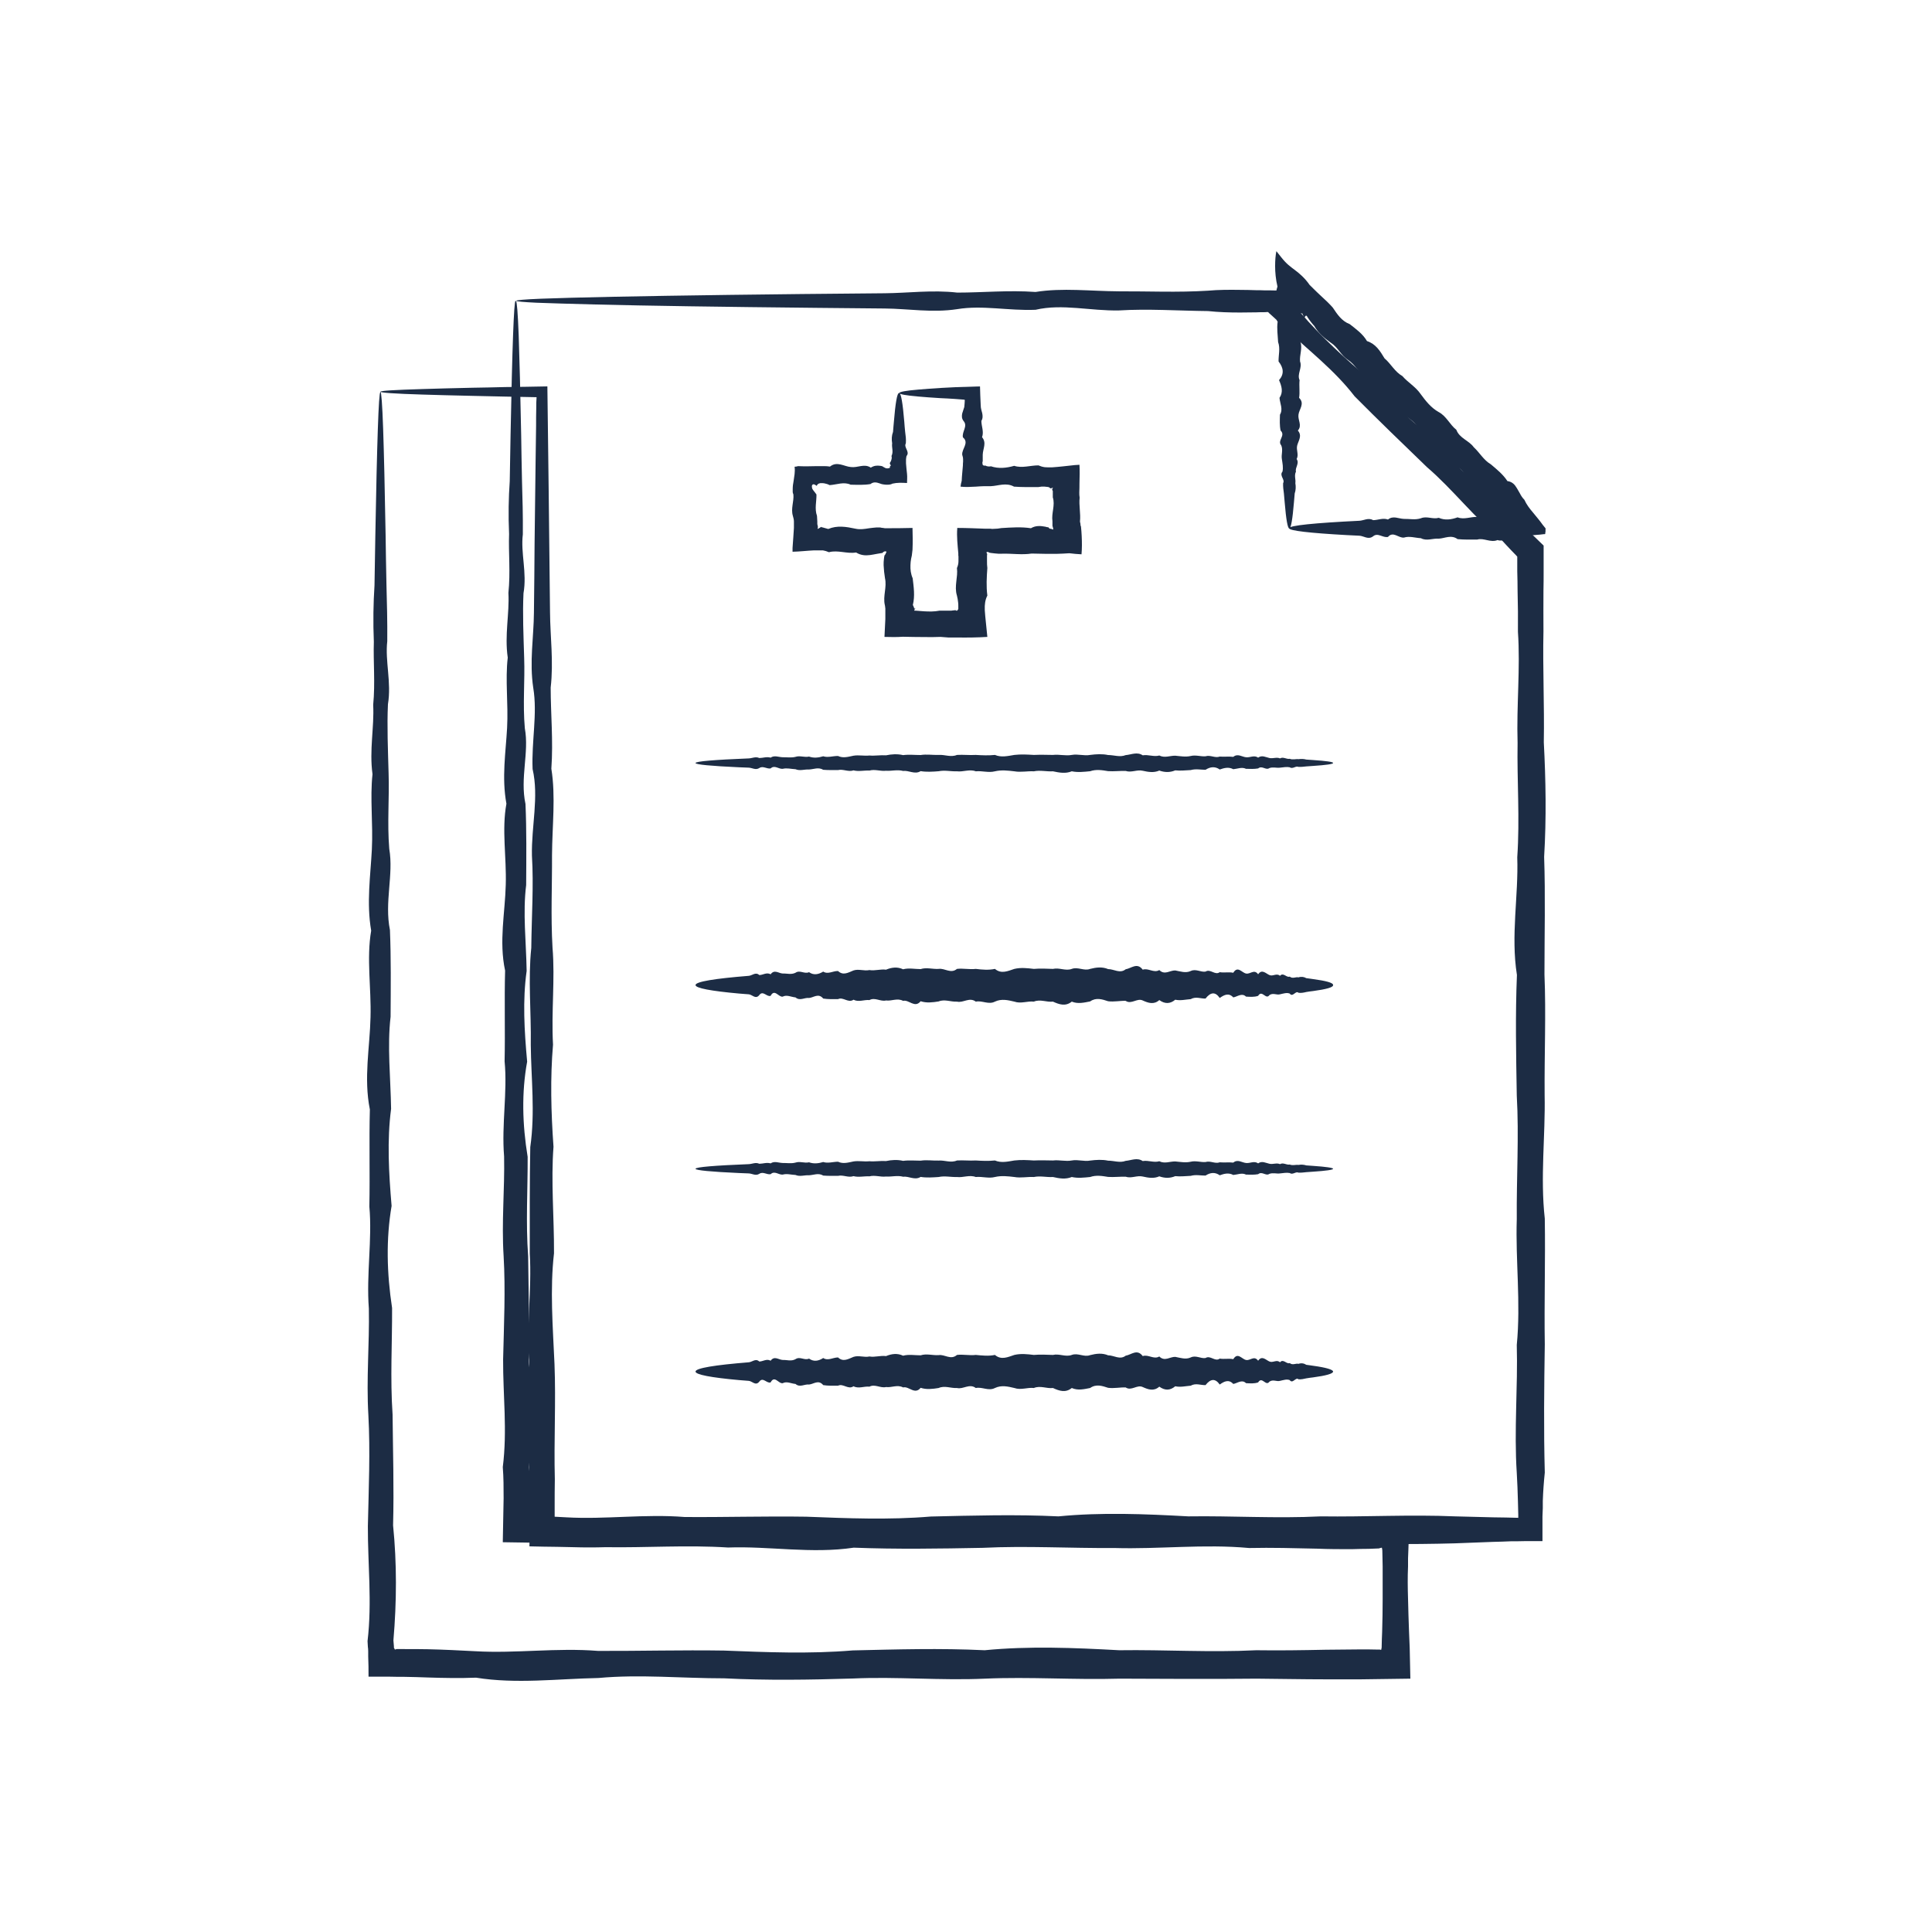
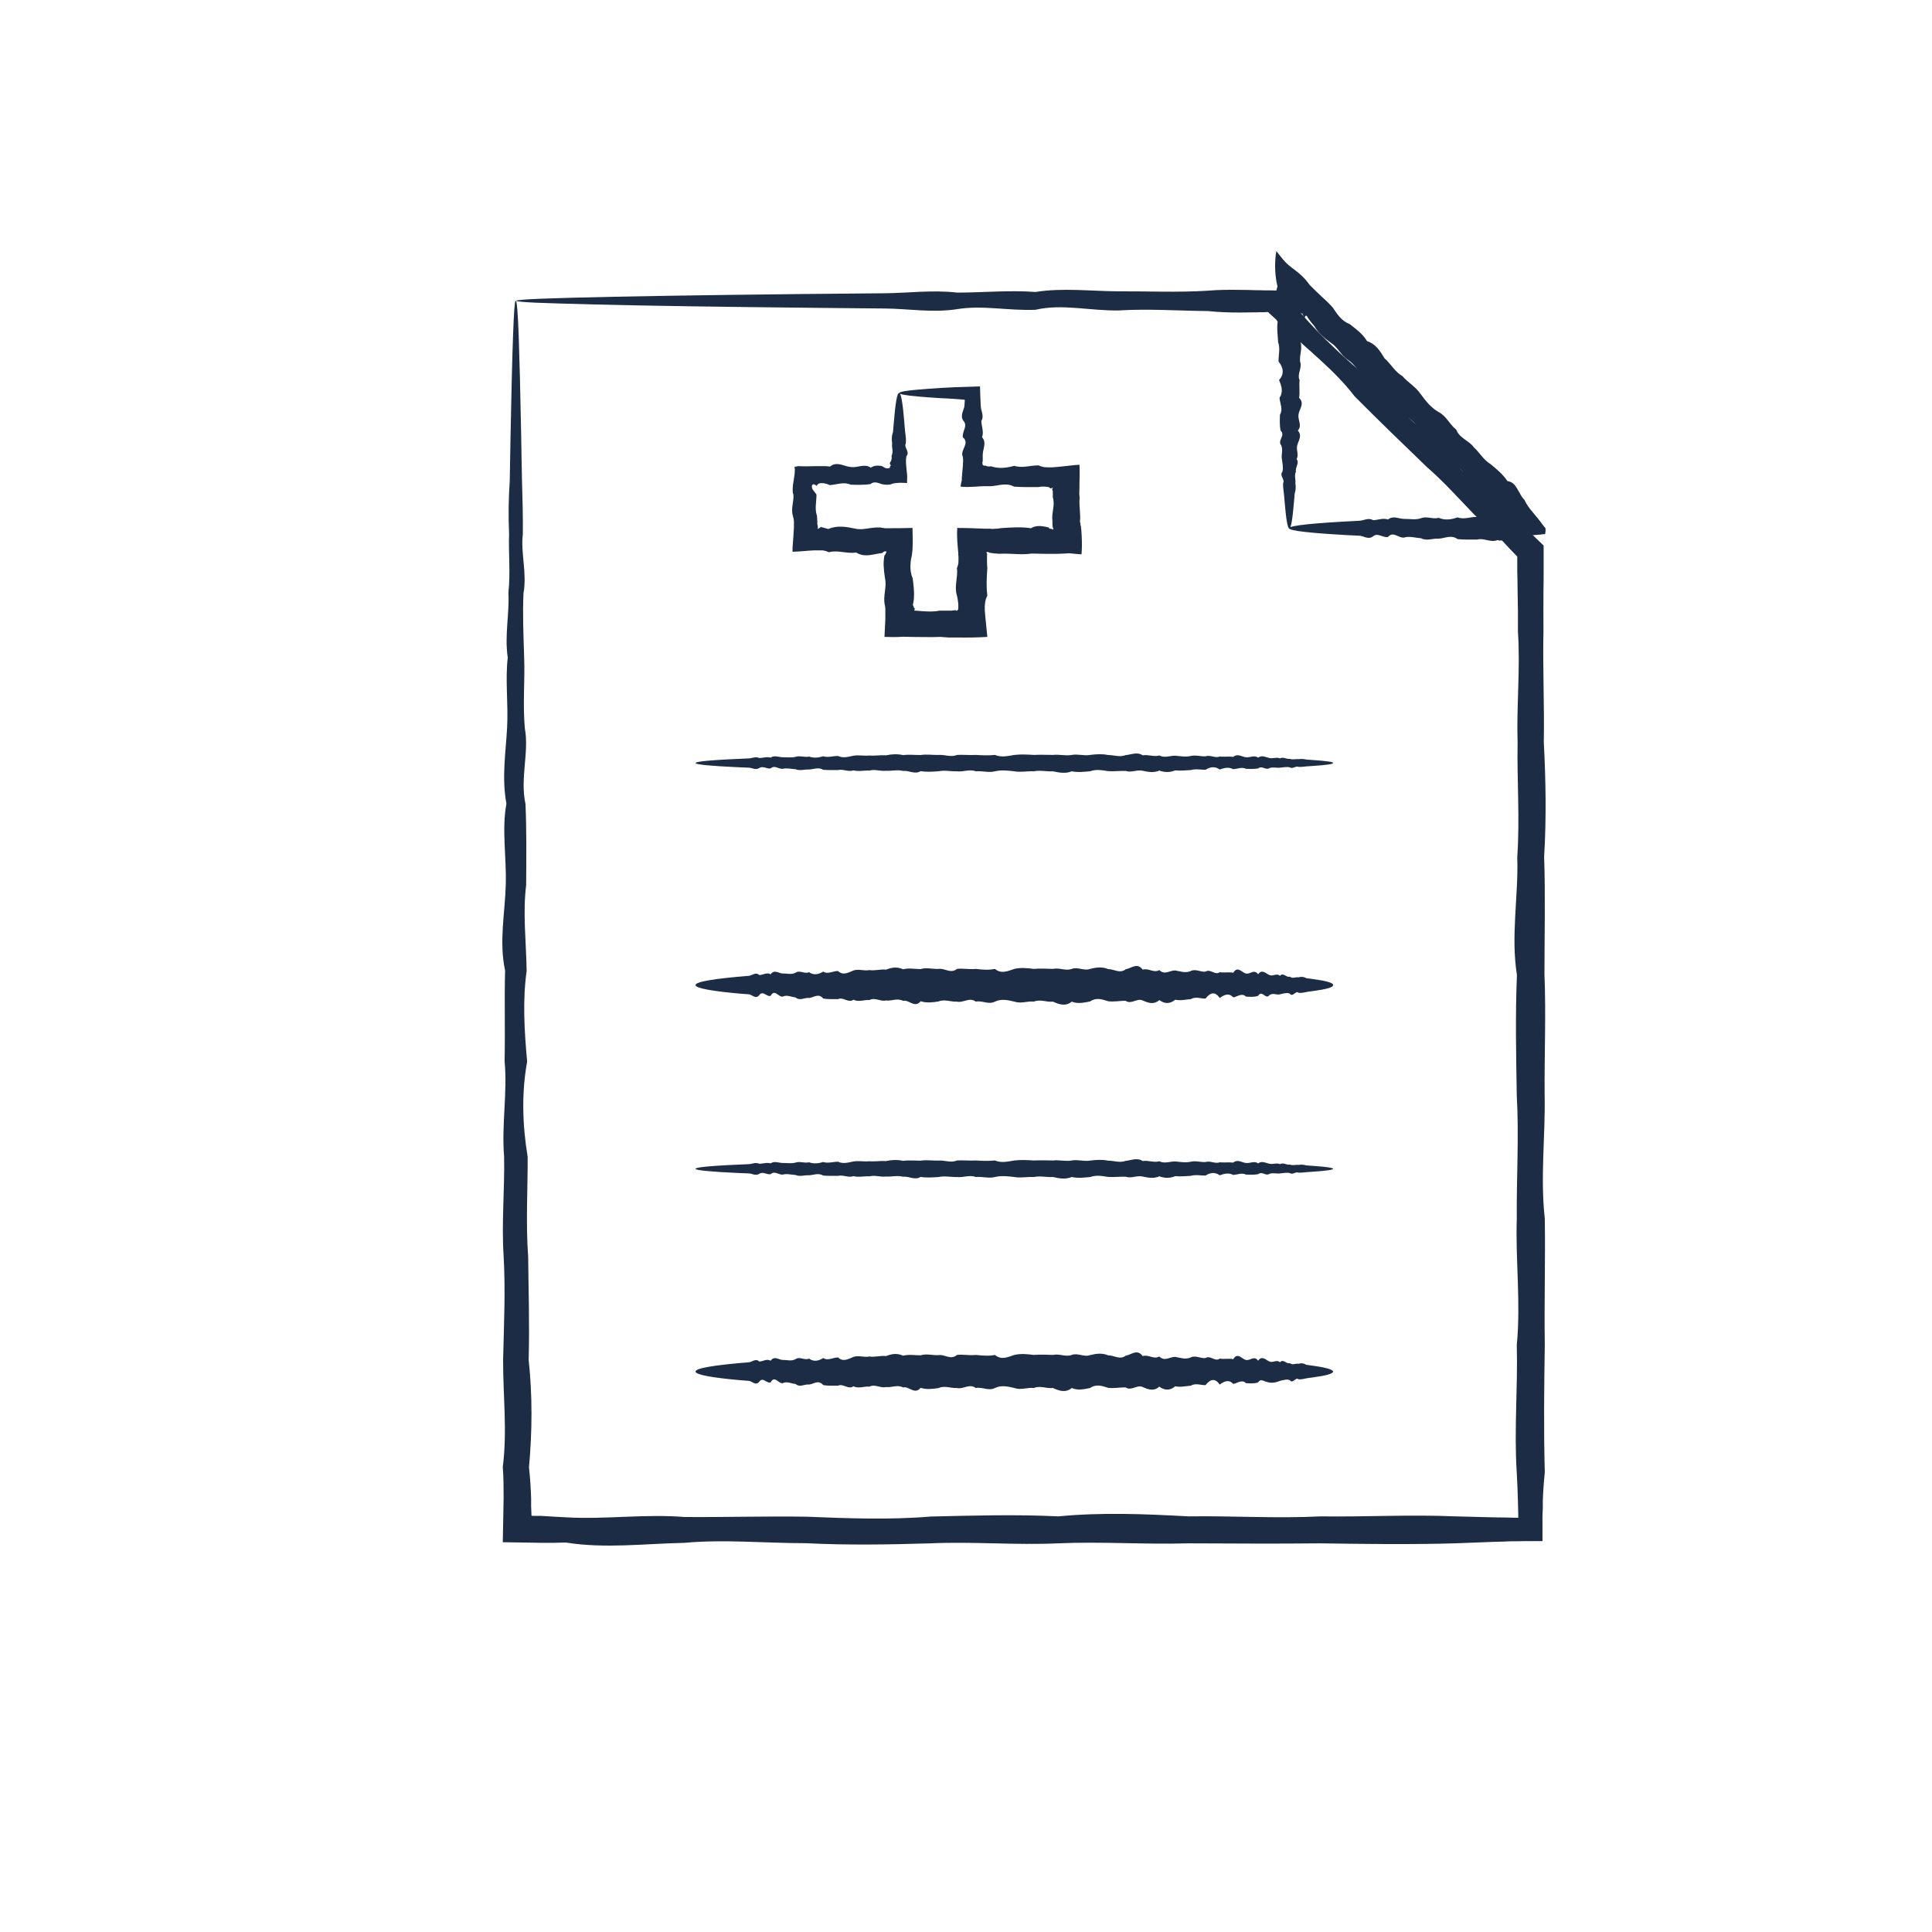
<svg xmlns="http://www.w3.org/2000/svg" width="100" height="100" viewBox="0 0 100 100" fill="none">
  <path d="M26.71 15.594C26.753 15.594 26.805 16.209 26.848 17.38C26.89 18.552 26.933 20.28 26.976 22.523C26.985 23.271 27.002 24.068 27.019 24.924C27.045 25.78 27.071 26.694 27.062 27.657C26.942 28.621 27.285 29.635 27.096 30.707C27.045 31.77 27.096 32.892 27.131 34.055C27.174 35.218 27.053 36.439 27.165 37.694C27.397 38.957 26.908 40.261 27.199 41.615C27.259 42.969 27.242 44.365 27.234 45.811C27.053 47.248 27.234 48.735 27.259 50.256C27.045 51.785 27.139 53.346 27.285 54.95C26.993 56.553 27.036 58.199 27.311 59.877C27.32 61.555 27.208 63.275 27.337 65.028C27.354 66.781 27.414 68.567 27.363 70.387C27.56 72.206 27.551 74.067 27.38 75.953C27.44 76.485 27.474 77.025 27.491 77.565V77.972L27.508 78.371C27.508 78.396 27.508 78.421 27.508 78.446L27.56 78.462H27.577H27.611H27.689H28.015C28.444 78.495 28.882 78.512 29.319 78.537C31.328 78.653 33.37 78.354 35.439 78.52C37.507 78.537 39.61 78.471 41.73 78.504C43.859 78.587 46.004 78.678 48.184 78.495C50.356 78.446 52.562 78.379 54.785 78.487C57.008 78.271 59.248 78.362 61.514 78.487C63.779 78.454 66.062 78.603 68.363 78.487C70.663 78.52 72.989 78.387 75.323 78.487C75.976 78.504 76.628 78.52 77.289 78.537C77.727 78.537 78.156 78.554 78.585 78.562C78.585 78.504 78.585 78.446 78.585 78.387L78.568 77.715C78.559 77.224 78.533 76.734 78.508 76.244C78.362 74.017 78.568 71.799 78.508 69.614C78.722 67.421 78.439 65.252 78.508 63.1C78.49 60.949 78.628 58.822 78.508 56.711C78.473 54.609 78.43 52.524 78.516 50.464C78.19 48.411 78.602 46.376 78.533 44.374C78.671 42.371 78.516 40.394 78.55 38.45C78.49 36.506 78.697 34.587 78.568 32.701C78.576 31.994 78.568 31.297 78.55 30.607C78.55 30.258 78.542 29.909 78.533 29.568C78.533 29.253 78.533 28.754 78.533 28.812L78.482 28.754L78.233 28.497C78.07 28.322 77.907 28.156 77.752 27.982C76.31 26.802 75.212 25.34 73.856 24.176C72.577 22.939 71.315 21.726 70.114 20.512C69.067 19.15 67.719 18.128 66.535 17.006C66.363 16.832 66.183 16.657 66.002 16.491L65.728 16.242L65.711 16.225H65.702L65.676 16.192L65.633 16.151H65.565C65.565 16.151 65.539 16.159 65.445 16.159C65.299 16.159 65.161 16.159 65.024 16.167C64.741 16.167 64.466 16.176 64.183 16.176C63.625 16.176 63.076 16.159 62.526 16.101C60.956 16.084 59.419 15.976 57.926 16.068C56.441 16.101 54.991 15.71 53.6 16.034C52.201 16.093 50.854 15.785 49.549 16.001C48.245 16.201 46.991 15.976 45.79 15.968C44.588 15.96 43.43 15.943 42.331 15.935C37.37 15.885 33.474 15.827 30.804 15.76C29.474 15.727 28.453 15.694 27.766 15.669C27.079 15.636 26.719 15.602 26.719 15.569C26.719 15.536 27.157 15.494 28.006 15.461C28.856 15.428 30.109 15.395 31.74 15.361C35.001 15.295 39.765 15.228 45.79 15.179C46.991 15.17 48.253 14.996 49.549 15.145C50.854 15.145 52.201 15.012 53.6 15.112C54.999 14.888 56.441 15.071 57.926 15.079C59.419 15.071 60.947 15.145 62.526 15.046C63.076 14.996 63.625 14.996 64.183 15.004C64.466 15.004 64.741 15.012 65.024 15.021C65.161 15.021 65.307 15.021 65.445 15.029C65.659 15.029 65.882 15.029 66.097 15.037C66.234 15.179 66.38 15.312 66.517 15.453L66.784 15.71C66.964 15.877 67.144 16.043 67.333 16.209C68.406 17.447 69.633 18.577 70.955 19.682C72.079 20.969 73.461 22.066 74.731 23.304C75.856 24.692 77.272 25.855 78.662 27.084C78.842 27.242 79.014 27.4 79.186 27.558L79.443 27.799L79.898 28.239C79.898 28.979 79.898 29.17 79.898 29.544C79.898 29.892 79.898 30.233 79.889 30.582C79.889 31.272 79.881 31.978 79.889 32.676C79.847 34.562 79.941 36.481 79.907 38.425C80.01 40.369 80.044 42.346 79.924 44.349C79.993 46.351 79.941 48.386 79.941 50.439C80.027 52.491 79.932 54.576 79.95 56.686C79.993 58.788 79.718 60.924 79.958 63.075C79.993 65.227 79.924 67.396 79.958 69.589C79.924 71.782 79.898 73.992 79.958 76.219C79.907 76.709 79.872 77.199 79.855 77.689V78.055L79.838 78.487C79.838 78.911 79.838 79.343 79.838 79.767H78.997L78.576 79.775H78.242C77.915 79.791 77.589 79.8 77.263 79.808C76.611 79.833 75.959 79.858 75.298 79.883C72.963 79.949 70.637 79.916 68.337 79.883C66.037 79.908 63.745 79.891 61.488 79.883C59.222 79.949 56.982 79.783 54.759 79.883C52.536 79.983 50.339 79.783 48.159 79.883C45.979 79.949 43.833 79.983 41.704 79.875C39.584 79.875 37.482 79.667 35.413 79.858C33.345 79.9 31.302 80.165 29.294 79.841C28.349 79.875 27.852 79.85 26.024 79.825C26.041 79.06 26.049 78.304 26.067 77.548C26.067 77.008 26.067 76.477 26.024 75.936C26.264 74.05 26.032 72.198 26.041 70.37C26.084 68.55 26.169 66.764 26.067 65.011C25.955 63.258 26.127 61.538 26.092 59.86C25.955 58.182 26.273 56.537 26.118 54.933C26.152 53.33 26.101 51.76 26.144 50.239C25.818 48.719 26.144 47.232 26.178 45.794C26.221 44.349 25.963 42.953 26.212 41.599C25.963 40.244 26.178 38.94 26.247 37.677C26.315 36.414 26.144 35.201 26.281 34.038C26.109 32.875 26.375 31.753 26.315 30.69C26.427 29.618 26.315 28.605 26.35 27.641C26.307 26.677 26.324 25.763 26.384 24.907C26.401 24.052 26.41 23.246 26.427 22.498C26.47 20.263 26.513 18.527 26.556 17.355C26.599 16.184 26.642 15.569 26.684 15.569L26.71 15.594Z" fill="#1C2C44" />
  <path d="M69 39.494C69 39.549 68.637 39.599 67.969 39.644C67.861 39.649 67.737 39.659 67.614 39.669C67.49 39.684 67.35 39.699 67.209 39.694C67.069 39.624 66.912 39.824 66.755 39.714C66.599 39.684 66.434 39.714 66.252 39.734C66.079 39.759 65.897 39.689 65.707 39.754C65.518 39.889 65.328 39.604 65.121 39.774C64.915 39.809 64.709 39.799 64.494 39.794C64.28 39.689 64.057 39.794 63.834 39.814C63.603 39.689 63.372 39.744 63.133 39.829C62.894 39.659 62.646 39.684 62.398 39.844C62.151 39.844 61.895 39.784 61.631 39.859C61.367 39.869 61.103 39.904 60.831 39.874C60.558 39.988 60.286 39.983 60.005 39.884C59.725 40.008 59.436 39.959 59.147 39.894C58.858 39.824 58.561 40.003 58.264 39.904C57.967 39.894 57.662 39.934 57.356 39.914C57.051 39.864 56.737 39.809 56.424 39.919C56.11 39.949 55.797 39.988 55.475 39.923C55.153 40.053 54.831 39.993 54.501 39.923C54.171 39.944 53.849 39.854 53.511 39.923C53.181 39.904 52.843 39.983 52.504 39.923C52.166 39.884 51.836 39.844 51.497 39.923C51.167 40.008 50.837 39.889 50.507 39.923C50.177 39.799 49.855 39.964 49.533 39.923C49.212 39.934 48.898 39.854 48.584 39.919C48.271 39.944 47.957 39.964 47.652 39.914C47.347 40.103 47.041 39.864 46.744 39.904C46.447 39.824 46.15 39.914 45.861 39.894C45.572 39.928 45.284 39.804 45.003 39.884C44.722 39.869 44.442 39.944 44.178 39.874C43.906 39.968 43.641 39.794 43.377 39.859C43.113 39.859 42.858 39.864 42.61 39.844C42.362 39.694 42.115 39.819 41.876 39.829C41.636 39.814 41.405 39.914 41.174 39.814C40.943 39.804 40.728 39.739 40.514 39.794C40.299 39.814 40.093 39.579 39.887 39.774C39.689 39.809 39.491 39.624 39.301 39.754C39.111 39.874 38.929 39.739 38.756 39.734C38.583 39.729 38.418 39.719 38.253 39.714C36.817 39.649 36 39.574 36 39.494C36 39.405 37.015 39.325 38.756 39.255C38.929 39.25 39.111 39.145 39.301 39.235C39.491 39.235 39.68 39.155 39.887 39.215C40.085 39.08 40.299 39.19 40.514 39.195C40.728 39.19 40.951 39.23 41.174 39.175C41.405 39.095 41.636 39.215 41.876 39.16C42.115 39.245 42.362 39.22 42.61 39.145C42.858 39.225 43.113 39.125 43.377 39.13C43.641 39.255 43.906 39.17 44.178 39.115C44.45 39.07 44.722 39.135 45.003 39.105C45.284 39.13 45.572 39.075 45.861 39.095C46.15 39.035 46.447 39.015 46.744 39.085C47.041 39.045 47.347 39.08 47.652 39.08C47.957 39.03 48.271 39.085 48.584 39.075C48.898 39.05 49.212 39.21 49.533 39.075C49.855 39.055 50.177 39.095 50.507 39.075C50.829 39.095 51.167 39.11 51.497 39.075C51.828 39.215 52.166 39.13 52.504 39.075C52.843 39.035 53.181 39.055 53.511 39.075C53.841 39.06 54.171 39.07 54.501 39.075C54.831 39.035 55.153 39.135 55.475 39.075C55.797 39.015 56.11 39.135 56.424 39.075C56.737 39.035 57.051 39.015 57.356 39.08C57.662 39.08 57.967 39.205 58.264 39.085C58.561 39.06 58.858 38.901 59.147 39.095C59.436 39.045 59.725 39.185 60.005 39.105C60.286 39.245 60.558 39.11 60.831 39.115C61.103 39.14 61.367 39.19 61.631 39.13C61.895 39.065 62.151 39.165 62.398 39.145C62.646 39.065 62.894 39.25 63.133 39.16C63.372 39.18 63.603 39.145 63.834 39.175C64.065 38.986 64.28 39.175 64.494 39.195C64.709 39.22 64.915 39.07 65.121 39.215C65.32 39.07 65.518 39.195 65.707 39.235C65.897 39.275 66.079 39.175 66.252 39.255C66.425 39.155 66.59 39.31 66.755 39.275C66.912 39.34 67.069 39.275 67.209 39.295C67.35 39.275 67.49 39.28 67.614 39.315C67.737 39.325 67.861 39.33 67.969 39.34C68.637 39.385 69 39.435 69 39.489V39.494Z" fill="#1C2C44" />
  <path d="M69 50.997C69 51.107 68.637 51.206 67.969 51.296C67.861 51.306 67.737 51.326 67.614 51.346C67.49 51.376 67.35 51.406 67.209 51.386C67.069 51.246 66.912 51.645 66.755 51.426C66.599 51.366 66.434 51.426 66.252 51.465C66.079 51.515 65.897 51.376 65.707 51.505C65.518 51.774 65.328 51.206 65.121 51.545C64.915 51.615 64.709 51.595 64.494 51.585C64.28 51.376 64.057 51.585 63.834 51.625C63.603 51.376 63.372 51.486 63.133 51.655C62.894 51.306 62.646 51.366 62.398 51.685C62.151 51.695 61.895 51.565 61.631 51.715C61.367 51.735 61.103 51.804 60.831 51.745C60.558 51.974 60.286 51.964 60.005 51.764C59.725 52.014 59.436 51.914 59.147 51.784C58.858 51.645 58.561 52.004 58.264 51.804C57.967 51.794 57.662 51.864 57.356 51.824C57.051 51.725 56.737 51.615 56.424 51.834C56.11 51.894 55.797 51.974 55.475 51.844C55.153 52.103 54.831 51.994 54.501 51.844C54.171 51.884 53.849 51.705 53.511 51.844C53.181 51.804 52.843 51.964 52.504 51.844C52.166 51.764 51.836 51.685 51.497 51.844C51.167 52.014 50.837 51.774 50.507 51.844C50.177 51.595 49.855 51.924 49.533 51.844C49.212 51.864 48.898 51.705 48.584 51.834C48.271 51.884 47.957 51.924 47.652 51.824C47.347 52.203 47.041 51.725 46.744 51.804C46.447 51.645 46.15 51.824 45.861 51.784C45.572 51.854 45.284 51.605 45.003 51.764C44.722 51.735 44.442 51.884 44.178 51.745C43.906 51.934 43.641 51.585 43.377 51.715C43.113 51.715 42.858 51.725 42.61 51.685C42.362 51.386 42.115 51.635 41.876 51.655C41.636 51.625 41.405 51.824 41.174 51.625C40.943 51.605 40.728 51.475 40.514 51.585C40.299 51.625 40.093 51.157 39.887 51.545C39.689 51.615 39.491 51.246 39.301 51.505C39.111 51.745 38.929 51.475 38.756 51.465C38.583 51.456 38.418 51.436 38.253 51.426C36.817 51.296 36 51.147 36 50.987C36 50.808 37.015 50.649 38.756 50.509C38.929 50.499 39.111 50.29 39.301 50.469C39.491 50.469 39.68 50.31 39.887 50.429C40.085 50.16 40.299 50.38 40.514 50.389C40.728 50.38 40.951 50.459 41.174 50.35C41.405 50.19 41.636 50.429 41.876 50.32C42.115 50.489 42.362 50.439 42.61 50.29C42.858 50.449 43.113 50.25 43.377 50.26C43.641 50.509 43.906 50.34 44.178 50.23C44.45 50.14 44.722 50.27 45.003 50.21C45.284 50.26 45.572 50.15 45.861 50.19C46.15 50.071 46.447 50.031 46.744 50.17C47.041 50.091 47.347 50.16 47.652 50.16C47.957 50.061 48.271 50.17 48.584 50.15C48.898 50.101 49.212 50.419 49.533 50.15C49.855 50.111 50.177 50.19 50.507 50.15C50.829 50.19 51.167 50.22 51.497 50.15C51.828 50.429 52.166 50.26 52.504 50.15C52.843 50.071 53.181 50.111 53.511 50.15C53.841 50.12 54.171 50.14 54.501 50.15C54.831 50.071 55.153 50.27 55.475 50.15C55.797 50.031 56.11 50.27 56.424 50.15C56.737 50.071 57.051 50.031 57.356 50.16C57.662 50.16 57.967 50.409 58.264 50.17C58.561 50.12 58.858 49.802 59.147 50.19C59.436 50.091 59.725 50.38 60.005 50.21C60.286 50.489 60.558 50.22 60.831 50.23C61.103 50.28 61.367 50.38 61.631 50.26C61.895 50.13 62.151 50.33 62.398 50.29C62.646 50.13 62.894 50.499 63.133 50.32C63.372 50.36 63.603 50.3 63.834 50.35C64.065 49.971 64.28 50.35 64.494 50.389C64.709 50.439 64.915 50.14 65.121 50.429C65.32 50.14 65.518 50.389 65.707 50.469C65.897 50.549 66.079 50.35 66.252 50.509C66.425 50.31 66.59 50.619 66.755 50.549C66.912 50.678 67.069 50.549 67.209 50.589C67.35 50.539 67.49 50.559 67.614 50.629C67.737 50.649 67.861 50.658 67.969 50.678C68.637 50.768 69 50.868 69 50.977V50.997Z" fill="#1C2C44" />
  <path d="M69 60.496C69 60.551 68.637 60.601 67.969 60.646C67.861 60.651 67.737 60.661 67.614 60.671C67.49 60.686 67.35 60.701 67.209 60.696C67.069 60.626 66.912 60.827 66.755 60.716C66.599 60.686 66.434 60.716 66.252 60.736C66.079 60.761 65.897 60.691 65.707 60.757C65.518 60.892 65.328 60.606 65.121 60.776C64.915 60.812 64.709 60.801 64.494 60.797C64.28 60.691 64.057 60.797 63.834 60.816C63.603 60.691 63.372 60.746 63.133 60.832C62.894 60.661 62.646 60.686 62.398 60.847C62.151 60.852 61.895 60.786 61.631 60.862C61.367 60.872 61.103 60.907 60.831 60.877C60.558 60.992 60.286 60.987 60.005 60.887C59.725 61.012 59.436 60.962 59.147 60.897C58.858 60.827 58.561 61.007 58.264 60.907C57.967 60.897 57.662 60.937 57.356 60.917C57.051 60.867 56.737 60.812 56.424 60.922C56.11 60.952 55.797 60.992 55.475 60.922C55.153 61.052 54.831 60.997 54.501 60.922C54.171 60.942 53.849 60.852 53.511 60.922C53.181 60.902 52.843 60.982 52.504 60.922C52.166 60.882 51.836 60.842 51.497 60.922C51.167 61.007 50.837 60.887 50.507 60.922C50.177 60.797 49.855 60.962 49.533 60.922C49.212 60.932 48.898 60.852 48.584 60.922C48.271 60.942 47.957 60.967 47.652 60.917C47.347 61.107 47.041 60.867 46.744 60.907C46.447 60.827 46.15 60.917 45.861 60.897C45.572 60.932 45.284 60.812 45.003 60.887C44.722 60.872 44.442 60.947 44.178 60.877C43.906 60.972 43.641 60.797 43.377 60.862C43.113 60.862 42.858 60.867 42.61 60.847C42.362 60.696 42.115 60.822 41.876 60.832C41.636 60.816 41.405 60.917 41.174 60.816C40.943 60.806 40.728 60.736 40.514 60.797C40.299 60.816 40.093 60.581 39.887 60.776C39.689 60.812 39.491 60.626 39.301 60.757C39.111 60.877 38.929 60.741 38.756 60.736C38.583 60.731 38.418 60.721 38.253 60.716C36.817 60.651 36 60.576 36 60.496C36 60.406 37.015 60.326 38.756 60.256C38.929 60.251 39.111 60.146 39.301 60.236C39.491 60.236 39.68 60.156 39.887 60.216C40.085 60.081 40.299 60.191 40.514 60.196C40.728 60.191 40.951 60.236 41.174 60.176C41.405 60.096 41.636 60.216 41.876 60.161C42.115 60.246 42.362 60.221 42.61 60.146C42.858 60.226 43.113 60.131 43.377 60.131C43.641 60.256 43.906 60.171 44.178 60.116C44.45 60.071 44.722 60.136 45.003 60.106C45.284 60.131 45.572 60.076 45.861 60.096C46.15 60.035 46.447 60.016 46.744 60.086C47.041 60.045 47.347 60.076 47.652 60.076C47.957 60.026 48.271 60.081 48.584 60.071C48.898 60.045 49.212 60.206 49.533 60.066C49.855 60.045 50.177 60.086 50.507 60.066C50.829 60.086 51.167 60.101 51.497 60.066C51.828 60.206 52.166 60.121 52.504 60.066C52.843 60.026 53.181 60.045 53.511 60.066C53.841 60.05 54.171 60.061 54.501 60.066C54.831 60.026 55.153 60.126 55.475 60.066C55.797 60.005 56.11 60.131 56.424 60.071C56.737 60.031 57.051 60.011 57.356 60.076C57.662 60.076 57.967 60.201 58.264 60.086C58.561 60.061 58.858 59.9 59.147 60.096C59.436 60.045 59.725 60.191 60.005 60.106C60.286 60.246 60.558 60.111 60.831 60.116C61.103 60.141 61.367 60.191 61.631 60.131C61.895 60.066 62.151 60.166 62.398 60.146C62.646 60.066 62.894 60.251 63.133 60.161C63.372 60.181 63.603 60.151 63.834 60.176C64.065 59.986 64.28 60.176 64.494 60.196C64.709 60.221 64.915 60.071 65.121 60.216C65.32 60.071 65.518 60.196 65.707 60.236C65.897 60.276 66.079 60.176 66.252 60.256C66.425 60.156 66.59 60.311 66.755 60.276C66.912 60.341 67.069 60.276 67.209 60.296C67.35 60.271 67.49 60.281 67.614 60.321C67.737 60.331 67.861 60.336 67.969 60.346C68.637 60.391 69 60.446 69 60.496Z" fill="#1C2C44" />
-   <path d="M69 70.992C69 71.102 68.637 71.203 67.969 71.293C67.861 71.303 67.737 71.323 67.614 71.343C67.49 71.373 67.35 71.403 67.209 71.393C67.069 71.253 66.912 71.653 66.755 71.433C66.599 71.373 66.434 71.433 66.252 71.473C66.079 71.523 65.897 71.383 65.707 71.513C65.518 71.783 65.328 71.213 65.121 71.553C64.915 71.623 64.709 71.603 64.494 71.593C64.28 71.383 64.057 71.593 63.834 71.633C63.603 71.383 63.372 71.493 63.133 71.663C62.894 71.323 62.646 71.373 62.398 71.693C62.151 71.703 61.895 71.573 61.631 71.723C61.367 71.743 61.103 71.813 60.831 71.753C60.558 71.984 60.286 71.974 60.005 71.773C59.725 72.024 59.436 71.924 59.147 71.793C58.858 71.653 58.561 72.014 58.264 71.813C57.967 71.803 57.662 71.873 57.356 71.833C57.051 71.733 56.737 71.623 56.424 71.843C56.11 71.903 55.797 71.984 55.475 71.843C55.153 72.104 54.831 71.994 54.501 71.843C54.171 71.883 53.849 71.703 53.511 71.843C53.181 71.803 52.843 71.963 52.504 71.843C52.166 71.763 51.836 71.683 51.497 71.843C51.167 72.014 50.837 71.773 50.507 71.843C50.177 71.593 49.855 71.924 49.533 71.843C49.212 71.863 48.898 71.703 48.584 71.843C48.271 71.893 47.957 71.933 47.652 71.833C47.347 72.214 47.041 71.733 46.744 71.813C46.447 71.653 46.15 71.833 45.861 71.793C45.572 71.863 45.284 71.623 45.003 71.773C44.722 71.743 44.442 71.893 44.178 71.753C43.906 71.944 43.641 71.593 43.377 71.723C43.113 71.723 42.858 71.733 42.61 71.693C42.362 71.393 42.115 71.643 41.876 71.663C41.636 71.633 41.405 71.833 41.174 71.633C40.943 71.613 40.728 71.483 40.514 71.593C40.299 71.633 40.093 71.162 39.887 71.553C39.689 71.623 39.491 71.253 39.301 71.513C39.111 71.753 38.929 71.483 38.756 71.473C38.583 71.463 38.418 71.443 38.253 71.433C36.817 71.303 36 71.153 36 70.992C36 70.812 37.015 70.652 38.756 70.512C38.929 70.502 39.111 70.291 39.301 70.472C39.491 70.472 39.68 70.311 39.887 70.431C40.085 70.161 40.299 70.382 40.514 70.391C40.728 70.382 40.951 70.472 41.174 70.351C41.405 70.191 41.636 70.431 41.876 70.321C42.115 70.492 42.362 70.451 42.61 70.291C42.858 70.451 43.113 70.261 43.377 70.261C43.641 70.512 43.906 70.341 44.178 70.231C44.45 70.141 44.722 70.271 45.003 70.211C45.284 70.261 45.572 70.151 45.861 70.191C46.15 70.071 46.447 70.031 46.744 70.171C47.041 70.091 47.347 70.151 47.652 70.151C47.957 70.051 48.271 70.161 48.584 70.141C48.898 70.091 49.212 70.412 49.533 70.131C49.855 70.091 50.177 70.171 50.507 70.131C50.829 70.161 51.167 70.201 51.497 70.131C51.828 70.412 52.166 70.241 52.504 70.131C52.843 70.051 53.181 70.091 53.511 70.131C53.841 70.101 54.171 70.121 54.501 70.131C54.831 70.051 55.153 70.251 55.475 70.131C55.797 70.011 56.11 70.261 56.424 70.141C56.737 70.061 57.051 70.021 57.356 70.151C57.662 70.151 57.967 70.401 58.264 70.171C58.561 70.121 58.858 69.801 59.147 70.191C59.436 70.091 59.725 70.382 60.005 70.211C60.286 70.492 60.558 70.221 60.831 70.231C61.103 70.281 61.367 70.381 61.631 70.261C61.895 70.131 62.151 70.331 62.398 70.291C62.646 70.131 62.894 70.502 63.133 70.321C63.372 70.361 63.603 70.301 63.834 70.351C64.065 69.971 64.28 70.351 64.494 70.391C64.709 70.442 64.915 70.141 65.121 70.431C65.32 70.141 65.518 70.391 65.707 70.472C65.897 70.552 66.079 70.351 66.252 70.512C66.425 70.311 66.59 70.622 66.755 70.552C66.912 70.682 67.069 70.552 67.209 70.592C67.35 70.542 67.49 70.562 67.614 70.642C67.737 70.662 67.861 70.672 67.969 70.692C68.637 70.782 69 70.892 69 70.992Z" fill="#1C2C44" />
+   <path d="M69 70.992C69 71.102 68.637 71.203 67.969 71.293C67.861 71.303 67.737 71.323 67.614 71.343C67.49 71.373 67.35 71.403 67.209 71.393C67.069 71.253 66.912 71.653 66.755 71.433C66.599 71.373 66.434 71.433 66.252 71.473C65.518 71.783 65.328 71.213 65.121 71.553C64.915 71.623 64.709 71.603 64.494 71.593C64.28 71.383 64.057 71.593 63.834 71.633C63.603 71.383 63.372 71.493 63.133 71.663C62.894 71.323 62.646 71.373 62.398 71.693C62.151 71.703 61.895 71.573 61.631 71.723C61.367 71.743 61.103 71.813 60.831 71.753C60.558 71.984 60.286 71.974 60.005 71.773C59.725 72.024 59.436 71.924 59.147 71.793C58.858 71.653 58.561 72.014 58.264 71.813C57.967 71.803 57.662 71.873 57.356 71.833C57.051 71.733 56.737 71.623 56.424 71.843C56.11 71.903 55.797 71.984 55.475 71.843C55.153 72.104 54.831 71.994 54.501 71.843C54.171 71.883 53.849 71.703 53.511 71.843C53.181 71.803 52.843 71.963 52.504 71.843C52.166 71.763 51.836 71.683 51.497 71.843C51.167 72.014 50.837 71.773 50.507 71.843C50.177 71.593 49.855 71.924 49.533 71.843C49.212 71.863 48.898 71.703 48.584 71.843C48.271 71.893 47.957 71.933 47.652 71.833C47.347 72.214 47.041 71.733 46.744 71.813C46.447 71.653 46.15 71.833 45.861 71.793C45.572 71.863 45.284 71.623 45.003 71.773C44.722 71.743 44.442 71.893 44.178 71.753C43.906 71.944 43.641 71.593 43.377 71.723C43.113 71.723 42.858 71.733 42.61 71.693C42.362 71.393 42.115 71.643 41.876 71.663C41.636 71.633 41.405 71.833 41.174 71.633C40.943 71.613 40.728 71.483 40.514 71.593C40.299 71.633 40.093 71.162 39.887 71.553C39.689 71.623 39.491 71.253 39.301 71.513C39.111 71.753 38.929 71.483 38.756 71.473C38.583 71.463 38.418 71.443 38.253 71.433C36.817 71.303 36 71.153 36 70.992C36 70.812 37.015 70.652 38.756 70.512C38.929 70.502 39.111 70.291 39.301 70.472C39.491 70.472 39.68 70.311 39.887 70.431C40.085 70.161 40.299 70.382 40.514 70.391C40.728 70.382 40.951 70.472 41.174 70.351C41.405 70.191 41.636 70.431 41.876 70.321C42.115 70.492 42.362 70.451 42.61 70.291C42.858 70.451 43.113 70.261 43.377 70.261C43.641 70.512 43.906 70.341 44.178 70.231C44.45 70.141 44.722 70.271 45.003 70.211C45.284 70.261 45.572 70.151 45.861 70.191C46.15 70.071 46.447 70.031 46.744 70.171C47.041 70.091 47.347 70.151 47.652 70.151C47.957 70.051 48.271 70.161 48.584 70.141C48.898 70.091 49.212 70.412 49.533 70.131C49.855 70.091 50.177 70.171 50.507 70.131C50.829 70.161 51.167 70.201 51.497 70.131C51.828 70.412 52.166 70.241 52.504 70.131C52.843 70.051 53.181 70.091 53.511 70.131C53.841 70.101 54.171 70.121 54.501 70.131C54.831 70.051 55.153 70.251 55.475 70.131C55.797 70.011 56.11 70.261 56.424 70.141C56.737 70.061 57.051 70.021 57.356 70.151C57.662 70.151 57.967 70.401 58.264 70.171C58.561 70.121 58.858 69.801 59.147 70.191C59.436 70.091 59.725 70.382 60.005 70.211C60.286 70.492 60.558 70.221 60.831 70.231C61.103 70.281 61.367 70.381 61.631 70.261C61.895 70.131 62.151 70.331 62.398 70.291C62.646 70.131 62.894 70.502 63.133 70.321C63.372 70.361 63.603 70.301 63.834 70.351C64.065 69.971 64.28 70.351 64.494 70.391C64.709 70.442 64.915 70.141 65.121 70.431C65.32 70.141 65.518 70.391 65.707 70.472C65.897 70.552 66.079 70.351 66.252 70.512C66.425 70.311 66.59 70.622 66.755 70.552C66.912 70.682 67.069 70.552 67.209 70.592C67.35 70.542 67.49 70.562 67.614 70.642C67.737 70.662 67.861 70.672 67.969 70.692C68.637 70.782 69 70.892 69 70.992Z" fill="#1C2C44" />
  <path d="M66.738 27.358C66.649 27.358 66.568 26.882 66.495 26.005C66.479 25.86 66.471 25.699 66.454 25.538C66.43 25.369 66.406 25.191 66.414 25.006C66.527 24.821 66.203 24.62 66.381 24.41C66.43 24.201 66.381 23.983 66.349 23.758C66.308 23.533 66.422 23.291 66.316 23.049C66.097 22.8 66.56 22.55 66.284 22.285C66.227 22.019 66.243 21.745 66.251 21.463C66.422 21.181 66.251 20.891 66.227 20.593C66.43 20.296 66.341 19.989 66.203 19.675C66.479 19.361 66.438 19.039 66.178 18.709C66.17 18.379 66.276 18.041 66.154 17.703C66.138 17.356 66.081 17.01 66.13 16.656C66.122 16.632 66.106 16.616 66.097 16.591L66.081 16.559C66.081 16.559 66.081 16.551 66.081 16.543V16.511C66.057 16.43 66.041 16.342 66.032 16.261C66.008 16.092 66 15.915 66 15.738C66 15.392 66.041 15.061 66.122 14.836C66.032 14.457 66 14.087 66 13.773C66 13.459 66.024 13.201 66.065 13C66.146 13.097 66.227 13.201 66.308 13.306C66.592 13.668 66.787 13.797 67.03 13.982C67.266 14.16 67.542 14.393 67.785 14.747C68.037 15.005 68.288 15.239 68.556 15.488L68.677 15.601L68.783 15.706C68.856 15.778 68.921 15.851 68.986 15.923C69.213 16.261 69.44 16.616 69.862 16.777C70.187 17.034 70.535 17.276 70.755 17.654C71.209 17.799 71.436 18.17 71.663 18.548C71.996 18.83 72.191 19.241 72.588 19.466C72.872 19.796 73.278 20.022 73.529 20.392C73.797 20.755 74.065 21.101 74.463 21.326C74.868 21.536 75.038 21.979 75.379 22.244C75.542 22.687 76.037 22.8 76.28 23.146C76.588 23.428 76.791 23.814 77.164 24.032C77.481 24.298 77.797 24.555 78.024 24.901C78.276 24.934 78.406 25.087 78.511 25.264C78.568 25.352 78.609 25.441 78.665 25.53C78.73 25.659 78.803 25.771 78.901 25.868C79.014 26.117 79.168 26.319 79.347 26.528C79.517 26.738 79.704 26.955 79.85 27.164C79.899 27.221 79.939 27.269 79.98 27.325C80.012 27.349 79.996 27.382 79.996 27.414V27.511L79.98 27.607V27.631C79.98 27.631 79.98 27.647 79.963 27.647H79.915L79.704 27.672C79.42 27.696 79.168 27.704 78.957 27.784C78.698 27.808 78.463 27.865 78.211 27.913C78.089 27.937 77.959 27.962 77.838 27.97C77.773 27.97 77.716 27.978 77.651 27.978C77.619 27.978 77.594 27.978 77.578 27.97C77.554 27.97 77.537 27.962 77.513 27.953C77.156 28.106 76.799 27.825 76.458 27.929C76.118 27.929 75.777 27.937 75.444 27.905C75.112 27.663 74.787 27.865 74.471 27.881C74.154 27.857 73.846 28.018 73.546 27.857C73.245 27.841 72.953 27.736 72.669 27.825C72.385 27.857 72.109 27.478 71.842 27.792C71.574 27.849 71.314 27.551 71.071 27.76C70.82 27.953 70.584 27.736 70.357 27.728C70.13 27.72 69.911 27.704 69.7 27.696C67.809 27.591 66.722 27.47 66.722 27.341C66.722 27.197 68.061 27.068 70.357 26.955C70.584 26.947 70.828 26.778 71.071 26.923C71.323 26.923 71.574 26.794 71.842 26.89C72.109 26.673 72.385 26.85 72.669 26.858C72.953 26.85 73.245 26.923 73.546 26.826C73.846 26.697 74.154 26.89 74.471 26.802C74.787 26.939 75.112 26.898 75.444 26.778C75.777 26.907 76.109 26.745 76.458 26.754C76.807 26.955 77.156 26.818 77.513 26.729C77.537 26.729 77.562 26.721 77.578 26.713C77.602 26.713 77.635 26.713 77.627 26.713C77.635 26.713 77.643 26.713 77.651 26.713C77.667 26.713 77.692 26.713 77.708 26.721C77.749 26.729 77.813 26.745 77.822 26.721C77.886 26.738 77.919 26.721 77.927 26.721C77.927 26.721 77.943 26.721 77.927 26.689C77.927 26.681 77.927 26.665 77.927 26.665C77.927 26.665 77.927 26.657 77.927 26.649C77.805 26.593 77.74 26.576 77.716 26.568C77.692 26.56 77.716 26.552 77.749 26.504C77.724 26.504 77.7 26.504 77.692 26.488C77.627 26.431 77.554 26.351 77.481 26.287C77.343 26.142 77.213 25.989 77.067 25.852C76.726 25.626 76.499 25.272 76.191 24.998C75.866 24.741 75.752 24.257 75.298 24.12C74.982 23.847 74.722 23.5 74.389 23.227C74.106 22.904 73.822 22.574 73.465 22.317C73.31 21.85 72.905 21.64 72.523 21.383C72.166 21.117 71.874 20.779 71.59 20.448C71.266 20.159 70.966 19.845 70.673 19.53C70.325 19.273 70.13 18.862 69.773 18.629C69.408 18.395 69.245 17.968 68.888 17.743C68.548 17.501 68.231 17.236 68.028 16.873C67.955 16.801 67.899 16.72 67.834 16.64L67.744 16.519L67.704 16.454C67.704 16.454 67.663 16.406 67.671 16.406C67.655 16.358 67.598 16.294 67.558 16.382C67.525 16.382 67.517 16.479 67.534 16.535C67.534 16.583 67.566 16.583 67.404 16.213C67.404 16.229 67.404 16.237 67.404 16.229C67.404 16.261 67.371 16.205 67.347 16.205C67.323 16.205 67.314 16.245 67.371 16.35C67.258 16.253 67.258 16.35 67.274 16.414C67.29 16.447 67.306 16.487 67.323 16.511C67.323 16.527 67.339 16.535 67.339 16.543V16.559V16.591C67.339 16.591 67.339 16.632 67.339 16.656C67.298 17.01 67.217 17.364 67.314 17.703C67.42 18.041 67.258 18.379 67.29 18.709C67.42 19.039 67.12 19.361 67.266 19.675C67.233 19.989 67.29 20.296 67.241 20.593C67.55 20.891 67.241 21.181 67.209 21.463C67.168 21.745 67.412 22.019 67.177 22.285C67.412 22.55 67.209 22.808 67.144 23.049C67.079 23.299 67.241 23.533 67.112 23.758C67.274 23.983 67.022 24.201 67.079 24.41C66.974 24.62 67.079 24.821 67.047 25.006C67.079 25.191 67.071 25.377 67.014 25.538C66.998 25.707 66.99 25.86 66.974 26.005C66.901 26.882 66.82 27.358 66.73 27.358H66.738Z" fill="#1C2C44" />
  <path d="M46.541 20.343C46.638 20.343 46.727 20.874 46.806 21.833C46.815 21.997 46.833 22.169 46.851 22.356C46.877 22.543 46.904 22.738 46.886 22.949C46.762 23.16 47.116 23.378 46.921 23.604C46.904 23.659 46.904 23.721 46.895 23.776C46.895 23.807 46.895 23.838 46.895 23.862C46.895 23.901 46.895 23.948 46.895 23.986C46.904 24.158 46.93 24.338 46.948 24.533C46.966 24.697 46.948 24.852 46.948 25.001C46.683 24.985 46.435 24.977 46.196 25.032C46.108 25.087 45.975 25.094 45.851 25.087C45.789 25.087 45.727 25.071 45.665 25.063C45.621 25.055 45.586 25.04 45.542 25.024C45.382 24.97 45.223 24.923 45.055 25.055C44.728 25.11 44.383 25.094 44.029 25.087C43.675 24.923 43.313 25.087 42.941 25.11C42.853 25.063 42.755 25.032 42.658 25.016C42.632 25.016 42.614 25.009 42.587 25.009H42.525C42.525 25.009 42.472 25.009 42.455 25.009C42.357 25.024 42.287 25.079 42.278 25.149C42.233 25.118 42.189 25.094 42.145 25.071C42.039 25.047 42.004 25.141 42.03 25.243C42.048 25.352 42.127 25.399 42.26 25.594C42.269 25.953 42.154 26.327 42.287 26.701C42.287 26.795 42.304 26.889 42.304 26.99V27.131L42.322 27.201V27.216C42.34 27.263 42.34 27.302 42.313 27.372C42.331 27.372 42.349 27.365 42.366 27.357C42.481 27.294 42.508 27.263 42.517 27.271C42.517 27.271 42.517 27.271 42.525 27.279V27.294H42.561C42.667 27.326 42.764 27.349 42.87 27.38C43.33 27.185 43.799 27.263 44.277 27.365C44.516 27.419 44.754 27.38 44.993 27.341C45.117 27.326 45.232 27.31 45.356 27.302C45.418 27.302 45.48 27.302 45.542 27.302C45.568 27.302 45.603 27.31 45.63 27.318C45.683 27.318 45.745 27.333 45.798 27.341C46.267 27.341 46.745 27.341 47.231 27.326C47.24 27.692 47.249 28.075 47.231 28.457L47.196 28.753L47.16 28.917C47.142 29.026 47.125 29.143 47.125 29.253C47.116 29.479 47.142 29.705 47.24 29.931C47.293 30.384 47.364 30.844 47.249 31.312C47.266 31.351 47.284 31.39 47.302 31.429L47.319 31.491C47.319 31.491 47.328 31.491 47.337 31.499C47.364 31.499 47.373 31.499 47.381 31.499C47.399 31.499 47.381 31.499 47.355 31.523C47.337 31.546 47.319 31.577 47.328 31.608C47.337 31.608 47.346 31.608 47.364 31.608C47.364 31.608 47.373 31.608 47.381 31.608H47.408C47.541 31.616 47.673 31.632 47.815 31.64C48.089 31.655 48.354 31.663 48.629 31.608C48.761 31.608 48.903 31.608 49.035 31.608H49.239L49.345 31.593H49.398C49.433 31.577 49.433 31.57 49.522 31.616C49.522 31.616 49.593 31.57 49.602 31.515V31.367C49.602 31.304 49.602 31.242 49.593 31.187C49.584 31.062 49.557 30.945 49.531 30.828C49.38 30.345 49.593 29.869 49.531 29.401C49.584 29.284 49.61 29.167 49.61 29.05C49.61 28.987 49.61 28.933 49.61 28.87V28.784L49.602 28.761V28.722V28.644C49.566 28.23 49.513 27.755 49.548 27.349V27.326C50.026 27.326 50.521 27.349 50.981 27.365H51.255C51.317 27.38 51.388 27.38 51.45 27.372C51.574 27.372 51.707 27.357 51.831 27.333C52.343 27.302 52.856 27.263 53.361 27.341C53.608 27.193 53.865 27.216 54.112 27.263L54.201 27.287H54.245C54.245 27.287 54.281 27.302 54.281 27.31C54.281 27.326 54.298 27.333 54.316 27.349C54.343 27.372 54.378 27.38 54.395 27.365C54.44 27.388 54.475 27.404 54.511 27.411C54.519 27.38 54.511 27.318 54.493 27.279C54.493 27.255 54.475 27.24 54.475 27.216C54.475 27.216 54.475 27.185 54.475 27.169V27.107C54.475 27.068 54.475 27.021 54.475 26.982C54.413 26.561 54.626 26.148 54.493 25.742C54.493 25.648 54.493 25.555 54.493 25.469V25.438C54.493 25.438 54.493 25.438 54.493 25.43V25.414L54.475 25.383C54.458 25.344 54.449 25.328 54.493 25.258C54.493 25.258 54.493 25.243 54.493 25.235C54.369 25.305 54.378 25.282 54.316 25.235L54.298 25.219C54.298 25.219 54.245 25.211 54.227 25.204C54.174 25.204 54.121 25.188 54.068 25.188C53.962 25.18 53.847 25.188 53.741 25.211C53.316 25.211 52.892 25.219 52.485 25.188C52.078 24.962 51.671 25.149 51.282 25.165H51.22H51.141C51.07 25.165 51.008 25.165 50.937 25.165C50.796 25.165 50.654 25.18 50.521 25.188C50.238 25.204 49.946 25.219 49.717 25.188C49.725 25.087 49.752 24.985 49.778 24.884C49.787 24.611 49.823 24.338 49.84 24.088C49.84 24.026 49.84 23.963 49.849 23.901C49.849 23.846 49.849 23.815 49.849 23.776C49.849 23.698 49.831 23.62 49.805 23.542C49.77 23.23 50.185 22.925 49.84 22.637C49.778 22.348 50.106 22.06 49.876 21.794C49.77 21.662 49.778 21.521 49.805 21.396C49.84 21.272 49.902 21.108 49.911 21.069C49.92 20.944 49.938 20.819 49.938 20.702L49.902 20.686C49.725 20.671 49.566 20.663 49.407 20.648C49.15 20.632 48.903 20.616 48.673 20.608C48.213 20.577 47.824 20.554 47.514 20.523C46.886 20.468 46.55 20.406 46.55 20.343C46.55 20.281 46.895 20.218 47.541 20.164C47.859 20.133 48.257 20.109 48.726 20.078C48.965 20.062 49.221 20.055 49.486 20.039C49.876 20.023 50.291 20.016 50.725 20C50.734 20.304 50.742 20.616 50.76 20.944C50.76 21.162 50.813 21.256 50.84 21.389C50.866 21.521 50.875 21.654 50.796 21.787C50.796 22.06 50.937 22.34 50.831 22.629C51.079 22.918 50.875 23.222 50.866 23.534C50.866 23.612 50.866 23.69 50.866 23.768V23.877L50.849 23.924C50.849 23.986 50.849 24.064 50.893 24.088C50.911 24.088 50.928 24.088 50.937 24.104C50.999 24.088 51.026 24.104 51.07 24.127C51.096 24.127 51.123 24.143 51.149 24.143C51.167 24.143 51.176 24.143 51.194 24.143H51.203H51.229C51.247 24.143 51.273 24.143 51.291 24.135C51.68 24.267 52.087 24.228 52.494 24.111C52.901 24.244 53.325 24.088 53.75 24.088C53.856 24.135 53.962 24.166 54.077 24.182C54.13 24.182 54.183 24.189 54.236 24.189H54.325H54.458C54.811 24.166 55.2 24.119 55.634 24.072C55.714 24.072 55.793 24.057 55.873 24.057C55.89 24.361 55.882 24.697 55.873 25.024C55.873 25.18 55.873 25.328 55.864 25.484C55.864 25.578 55.864 25.664 55.882 25.758C55.837 26.163 55.943 26.577 55.899 26.998L55.926 27.123V27.185C55.926 27.185 55.943 27.216 55.952 27.263C55.97 27.419 55.979 27.583 55.988 27.739C56.005 28.067 56.005 28.394 55.979 28.691C55.767 28.683 55.563 28.66 55.351 28.636C55.139 28.652 54.917 28.66 54.687 28.667H54.343H54.148C53.9 28.667 53.653 28.652 53.396 28.652C52.892 28.73 52.388 28.644 51.866 28.66C51.742 28.667 51.609 28.66 51.486 28.644L51.291 28.621L51.203 28.605C51.203 28.605 51.185 28.597 51.185 28.589C51.132 28.558 51.008 28.55 51.087 28.652C51.105 28.699 51.087 28.714 51.087 28.753C51.087 28.753 51.087 28.753 51.087 28.761V28.87V29.05C51.087 29.167 51.087 29.284 51.105 29.401C51.07 29.877 51.043 30.352 51.105 30.828C51.043 30.945 51.008 31.07 50.99 31.187C50.99 31.25 50.972 31.304 50.972 31.367V31.585C50.999 32.006 51.061 32.459 51.105 32.966C50.619 32.997 50.079 33.005 49.548 32.997H49.398H49.292H49.089L48.682 32.966C48.407 32.974 48.142 32.982 47.868 32.974C47.487 32.974 47.107 32.966 46.736 32.958C46.408 32.982 46.081 32.974 45.78 32.966C45.798 32.654 45.807 32.35 45.825 32.045C45.825 31.897 45.825 31.749 45.825 31.601V31.491L45.816 31.429C45.816 31.39 45.807 31.351 45.798 31.312C45.692 30.852 45.913 30.392 45.807 29.931C45.772 29.705 45.745 29.479 45.736 29.253C45.736 29.143 45.736 29.026 45.754 28.917C45.754 28.862 45.772 28.808 45.78 28.753C45.78 28.745 45.78 28.738 45.78 28.745L45.789 28.738L45.807 28.722C45.807 28.722 45.86 28.636 45.886 28.558C45.86 28.527 45.754 28.519 45.683 28.613C45.683 28.613 45.674 28.613 45.665 28.621L45.577 28.636L45.391 28.667C45.267 28.691 45.144 28.714 45.029 28.73C44.79 28.761 44.551 28.745 44.312 28.597C43.834 28.675 43.366 28.457 42.906 28.582C42.8 28.535 42.693 28.504 42.596 28.488H42.561H42.499H42.375C42.287 28.488 42.207 28.488 42.118 28.488C41.773 28.504 41.393 28.55 41.022 28.558C41.022 28.496 41.022 28.425 41.022 28.363C41.048 27.997 41.075 27.653 41.093 27.326C41.093 27.263 41.093 27.193 41.093 27.131C41.093 27.084 41.093 27.037 41.093 26.99C41.093 26.896 41.066 26.795 41.039 26.701C40.924 26.327 41.101 25.953 41.066 25.594C41.048 25.555 41.039 25.516 41.031 25.477C41.031 25.453 41.031 25.438 41.031 25.414V25.313C41.031 25.172 41.048 25.04 41.075 24.907C41.11 24.65 41.163 24.431 41.128 24.158C41.19 24.158 41.252 24.143 41.305 24.127C41.65 24.143 41.959 24.135 42.278 24.127C42.357 24.127 42.437 24.127 42.517 24.127H42.676C42.773 24.127 42.861 24.135 42.959 24.15C43.33 23.854 43.693 24.15 44.047 24.174C44.401 24.221 44.737 23.979 45.073 24.205C45.241 24.096 45.4 24.088 45.559 24.111C45.595 24.111 45.639 24.127 45.674 24.135L45.718 24.166C45.718 24.166 45.798 24.213 45.834 24.228C45.94 24.267 46.01 24.228 46.063 24.213C46.055 24.15 46.063 24.119 46.117 24.096C46.028 23.986 46.055 23.963 46.09 23.909C46.099 23.893 46.108 23.885 46.117 23.862C46.125 23.831 46.134 23.799 46.143 23.776C46.161 23.713 46.161 23.659 46.143 23.604C46.258 23.378 46.143 23.16 46.178 22.949C46.143 22.738 46.152 22.543 46.223 22.356C46.24 22.169 46.249 21.997 46.267 21.833C46.346 20.866 46.435 20.343 46.532 20.343H46.541Z" fill="#1C2C44" />
-   <path d="M19.693 20.275C19.736 20.275 19.788 20.929 19.831 22.185C19.874 23.442 19.917 25.291 19.959 27.692C19.968 28.492 19.985 29.352 20.003 30.265C20.028 31.185 20.054 32.157 20.045 33.19C19.925 34.222 20.269 35.315 20.08 36.451C20.028 37.595 20.08 38.791 20.114 40.039C20.157 41.286 20.037 42.585 20.148 43.936C20.38 45.287 19.891 46.69 20.183 48.135C20.243 49.589 20.226 51.078 20.217 52.626C20.037 54.166 20.217 55.758 20.243 57.393C20.028 59.028 20.123 60.705 20.269 62.418C19.977 64.138 20.02 65.894 20.294 67.701C20.303 69.499 20.191 71.34 20.32 73.216C20.337 75.091 20.397 77.01 20.346 78.954C20.543 80.908 20.535 82.895 20.363 84.908L20.389 85.21V85.27V85.287L20.406 85.313C20.423 85.347 20.432 85.364 20.44 85.382L20.526 85.356H20.543H20.604H20.913C21.325 85.356 21.728 85.356 22.141 85.364C22.965 85.382 23.789 85.425 24.622 85.468C26.7 85.588 28.812 85.278 30.959 85.451C33.097 85.459 35.27 85.399 37.468 85.433C39.666 85.519 41.89 85.614 44.14 85.425C46.39 85.373 48.665 85.304 50.966 85.416C53.268 85.192 55.586 85.287 57.93 85.416C60.274 85.382 62.636 85.537 65.023 85.416C66.216 85.433 67.41 85.416 68.612 85.39C69.213 85.39 69.814 85.373 70.415 85.373C70.716 85.373 71.016 85.373 71.317 85.382H71.368H71.386H71.42L71.489 85.399C71.489 85.399 71.506 85.321 71.514 85.278C71.514 84.995 71.532 84.719 71.54 84.444C71.557 83.885 71.566 83.317 71.566 82.757C71.566 82.198 71.566 81.639 71.566 81.08L71.549 80.254C71.549 80.193 71.532 80.142 71.523 80.107C71.489 80.107 71.454 80.125 71.429 80.133H71.394L71.377 80.15H71.351H71.3L70.853 80.168C70.553 80.168 70.261 80.176 69.96 80.185C69.368 80.185 68.775 80.185 68.183 80.159C66.998 80.133 65.822 80.099 64.654 80.125C62.309 79.909 59.991 80.193 57.69 80.125C55.389 80.142 53.113 80.004 50.863 80.116C48.614 80.159 46.39 80.193 44.191 80.107C41.993 80.434 39.821 80.021 37.683 80.099C35.544 79.961 33.432 80.116 31.346 80.082C30.787 80.099 30.238 80.099 29.68 80.082C29.396 80.082 29.113 80.064 28.83 80.064C28.357 80.064 27.877 80.047 27.404 80.039C27.404 79.626 27.413 79.213 27.421 78.8C27.421 78.524 27.421 78.257 27.421 77.991C27.421 77.518 27.404 77.044 27.378 76.58C27.404 74.558 27.276 72.57 27.396 70.626C27.233 68.673 27.533 66.763 27.421 64.887C27.421 63.011 27.413 61.17 27.447 59.372C27.705 57.574 27.49 55.81 27.473 54.089C27.499 52.368 27.327 50.69 27.499 49.064C27.516 47.429 27.628 45.846 27.533 44.298C27.499 42.758 27.902 41.26 27.567 39.806C27.507 38.361 27.825 36.958 27.602 35.608C27.396 34.257 27.628 32.958 27.636 31.71C27.653 30.462 27.662 29.267 27.67 28.122C27.688 26.625 27.705 25.223 27.722 23.915C27.731 23.261 27.739 22.633 27.748 22.03C27.748 21.729 27.748 21.437 27.756 21.144C27.756 20.946 27.756 20.748 27.773 20.559C26.528 20.533 25.421 20.516 24.459 20.49C23.42 20.465 22.553 20.447 21.849 20.422C20.432 20.379 19.693 20.327 19.693 20.275C19.693 20.224 20.432 20.181 21.849 20.138C22.553 20.112 23.429 20.095 24.468 20.069C24.983 20.06 25.541 20.052 26.142 20.034C26.829 20.026 27.559 20.017 28.332 20C28.349 21.609 28.375 23.433 28.4 25.438C28.418 27.348 28.443 29.43 28.469 31.693C28.478 32.94 28.658 34.24 28.503 35.59C28.503 36.941 28.641 38.344 28.538 39.789C28.77 41.235 28.581 42.732 28.572 44.28C28.581 45.821 28.503 47.412 28.598 49.047C28.735 50.682 28.529 52.36 28.624 54.072C28.478 55.793 28.52 57.548 28.649 59.355C28.512 61.153 28.684 62.994 28.675 64.87C28.46 66.745 28.615 68.664 28.701 70.609C28.778 72.562 28.666 74.549 28.718 76.563C28.709 77.036 28.709 77.5 28.709 77.974V78.326V78.507V78.559V78.576V78.722L28.89 78.713C29.156 78.713 29.422 78.714 29.688 78.705C30.238 78.705 30.796 78.705 31.354 78.705C33.432 78.602 35.544 78.567 37.691 78.688C39.829 78.619 42.002 78.671 44.2 78.671C46.398 78.585 48.622 78.679 50.872 78.662C53.122 78.619 55.397 78.894 57.698 78.653C60 78.619 62.318 78.688 64.662 78.653C65.83 78.671 67.006 78.688 68.191 78.688C68.784 78.688 69.376 78.688 69.969 78.688C70.673 78.679 71.368 78.662 72.073 78.653L72.948 78.696C72.931 79.23 72.914 79.737 72.897 80.228L72.88 80.658V81.08C72.854 81.639 72.863 82.198 72.88 82.757C72.888 83.317 72.914 83.885 72.931 84.444C72.94 84.728 72.957 85.012 72.966 85.296C72.974 85.829 72.991 86.354 73 86.887C72.141 86.896 71.291 86.913 70.433 86.922C69.832 86.922 69.23 86.922 68.629 86.922C67.427 86.922 66.234 86.896 65.04 86.887C62.653 86.913 60.292 86.896 57.947 86.887C55.603 86.956 53.285 86.784 50.983 86.887C48.682 86.991 46.407 86.775 44.157 86.879C41.907 86.948 39.683 86.982 37.485 86.87C35.287 86.87 33.114 86.655 30.976 86.853C28.838 86.896 26.726 87.171 24.639 86.836C23.806 86.87 22.982 86.853 22.158 86.827C21.746 86.81 21.333 86.801 20.93 86.793H20.621L20.131 86.784C19.779 86.784 19.427 86.784 19.075 86.784C19.075 86.431 19.075 86.087 19.058 85.734V85.468C19.058 85.382 19.049 85.278 19.041 85.244L19.024 84.943C19.264 82.921 19.032 80.933 19.041 78.989C19.084 77.036 19.169 75.126 19.067 73.25C18.955 71.374 19.127 69.533 19.092 67.735C18.955 65.937 19.273 64.173 19.118 62.452C19.152 60.731 19.101 59.053 19.144 57.427C18.817 55.793 19.144 54.201 19.178 52.661C19.221 51.121 18.963 49.623 19.212 48.169C18.963 46.724 19.178 45.322 19.247 43.971C19.316 42.62 19.144 41.321 19.281 40.073C19.109 38.825 19.376 37.63 19.316 36.485C19.427 35.341 19.316 34.257 19.35 33.224C19.307 32.192 19.324 31.22 19.384 30.299C19.401 29.378 19.41 28.518 19.427 27.726C19.47 25.326 19.513 23.476 19.556 22.22C19.599 20.964 19.642 20.31 19.685 20.31L19.693 20.275Z" fill="#1C2C44" />
</svg>